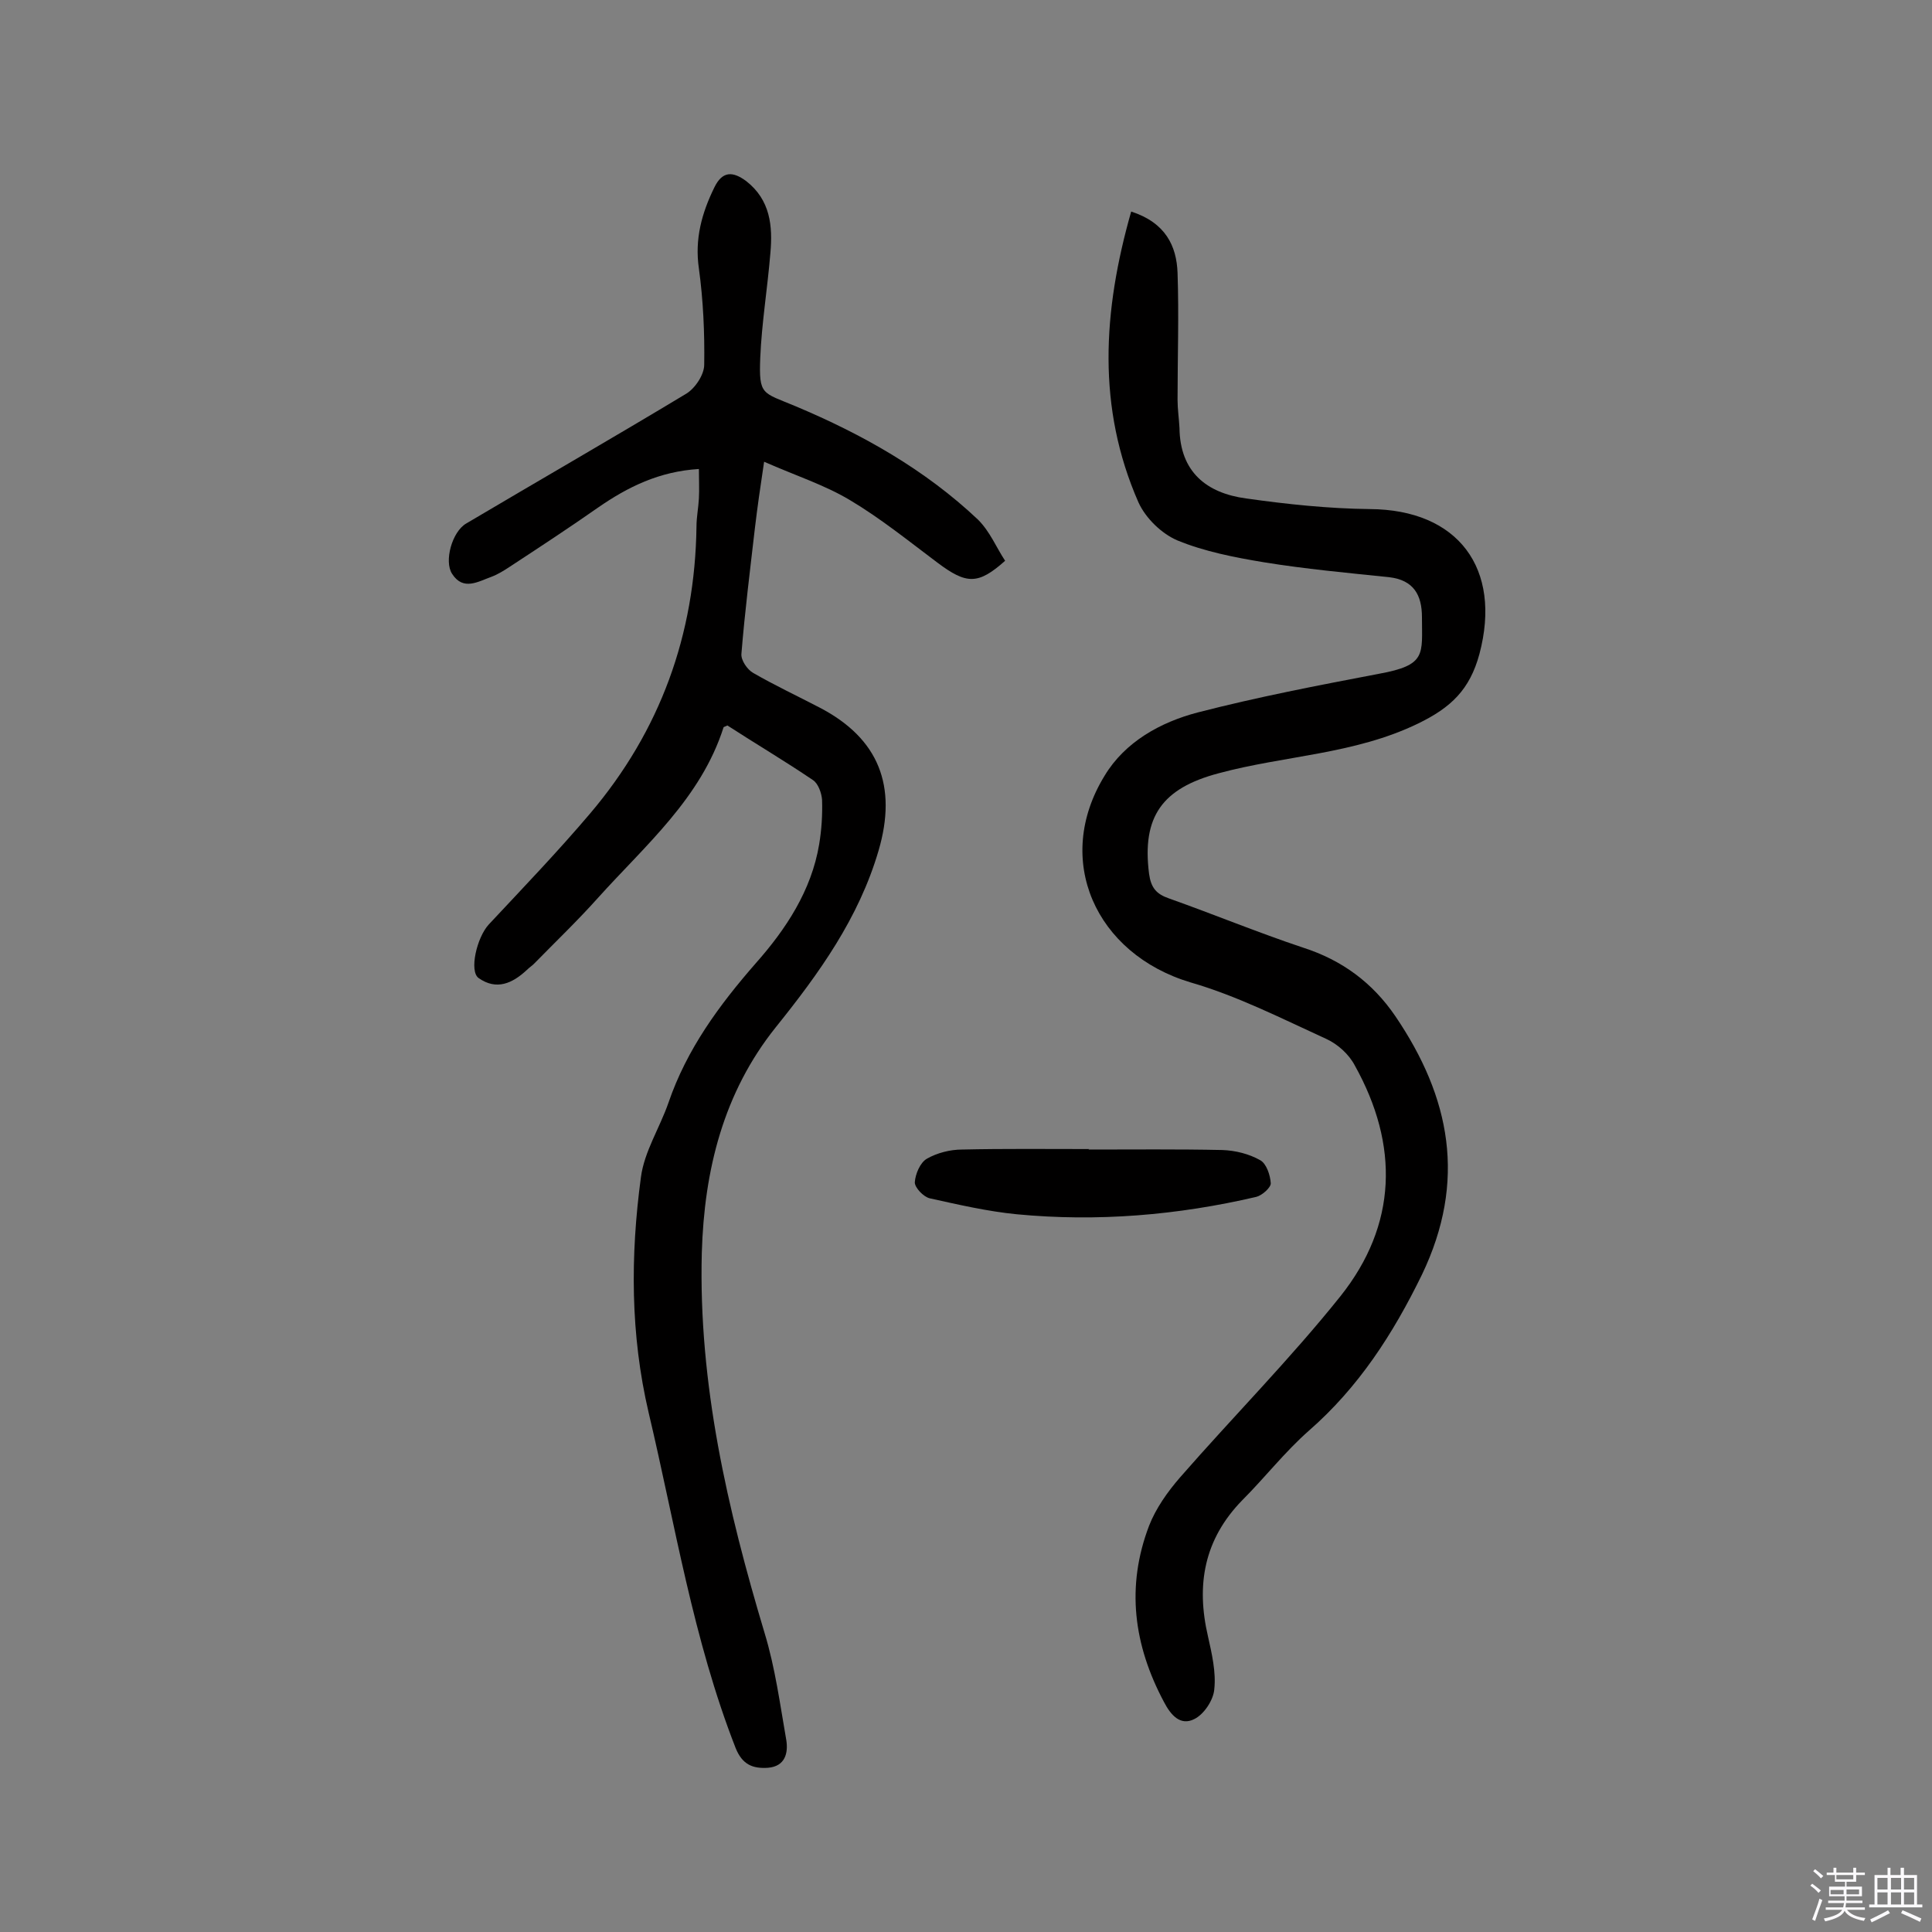
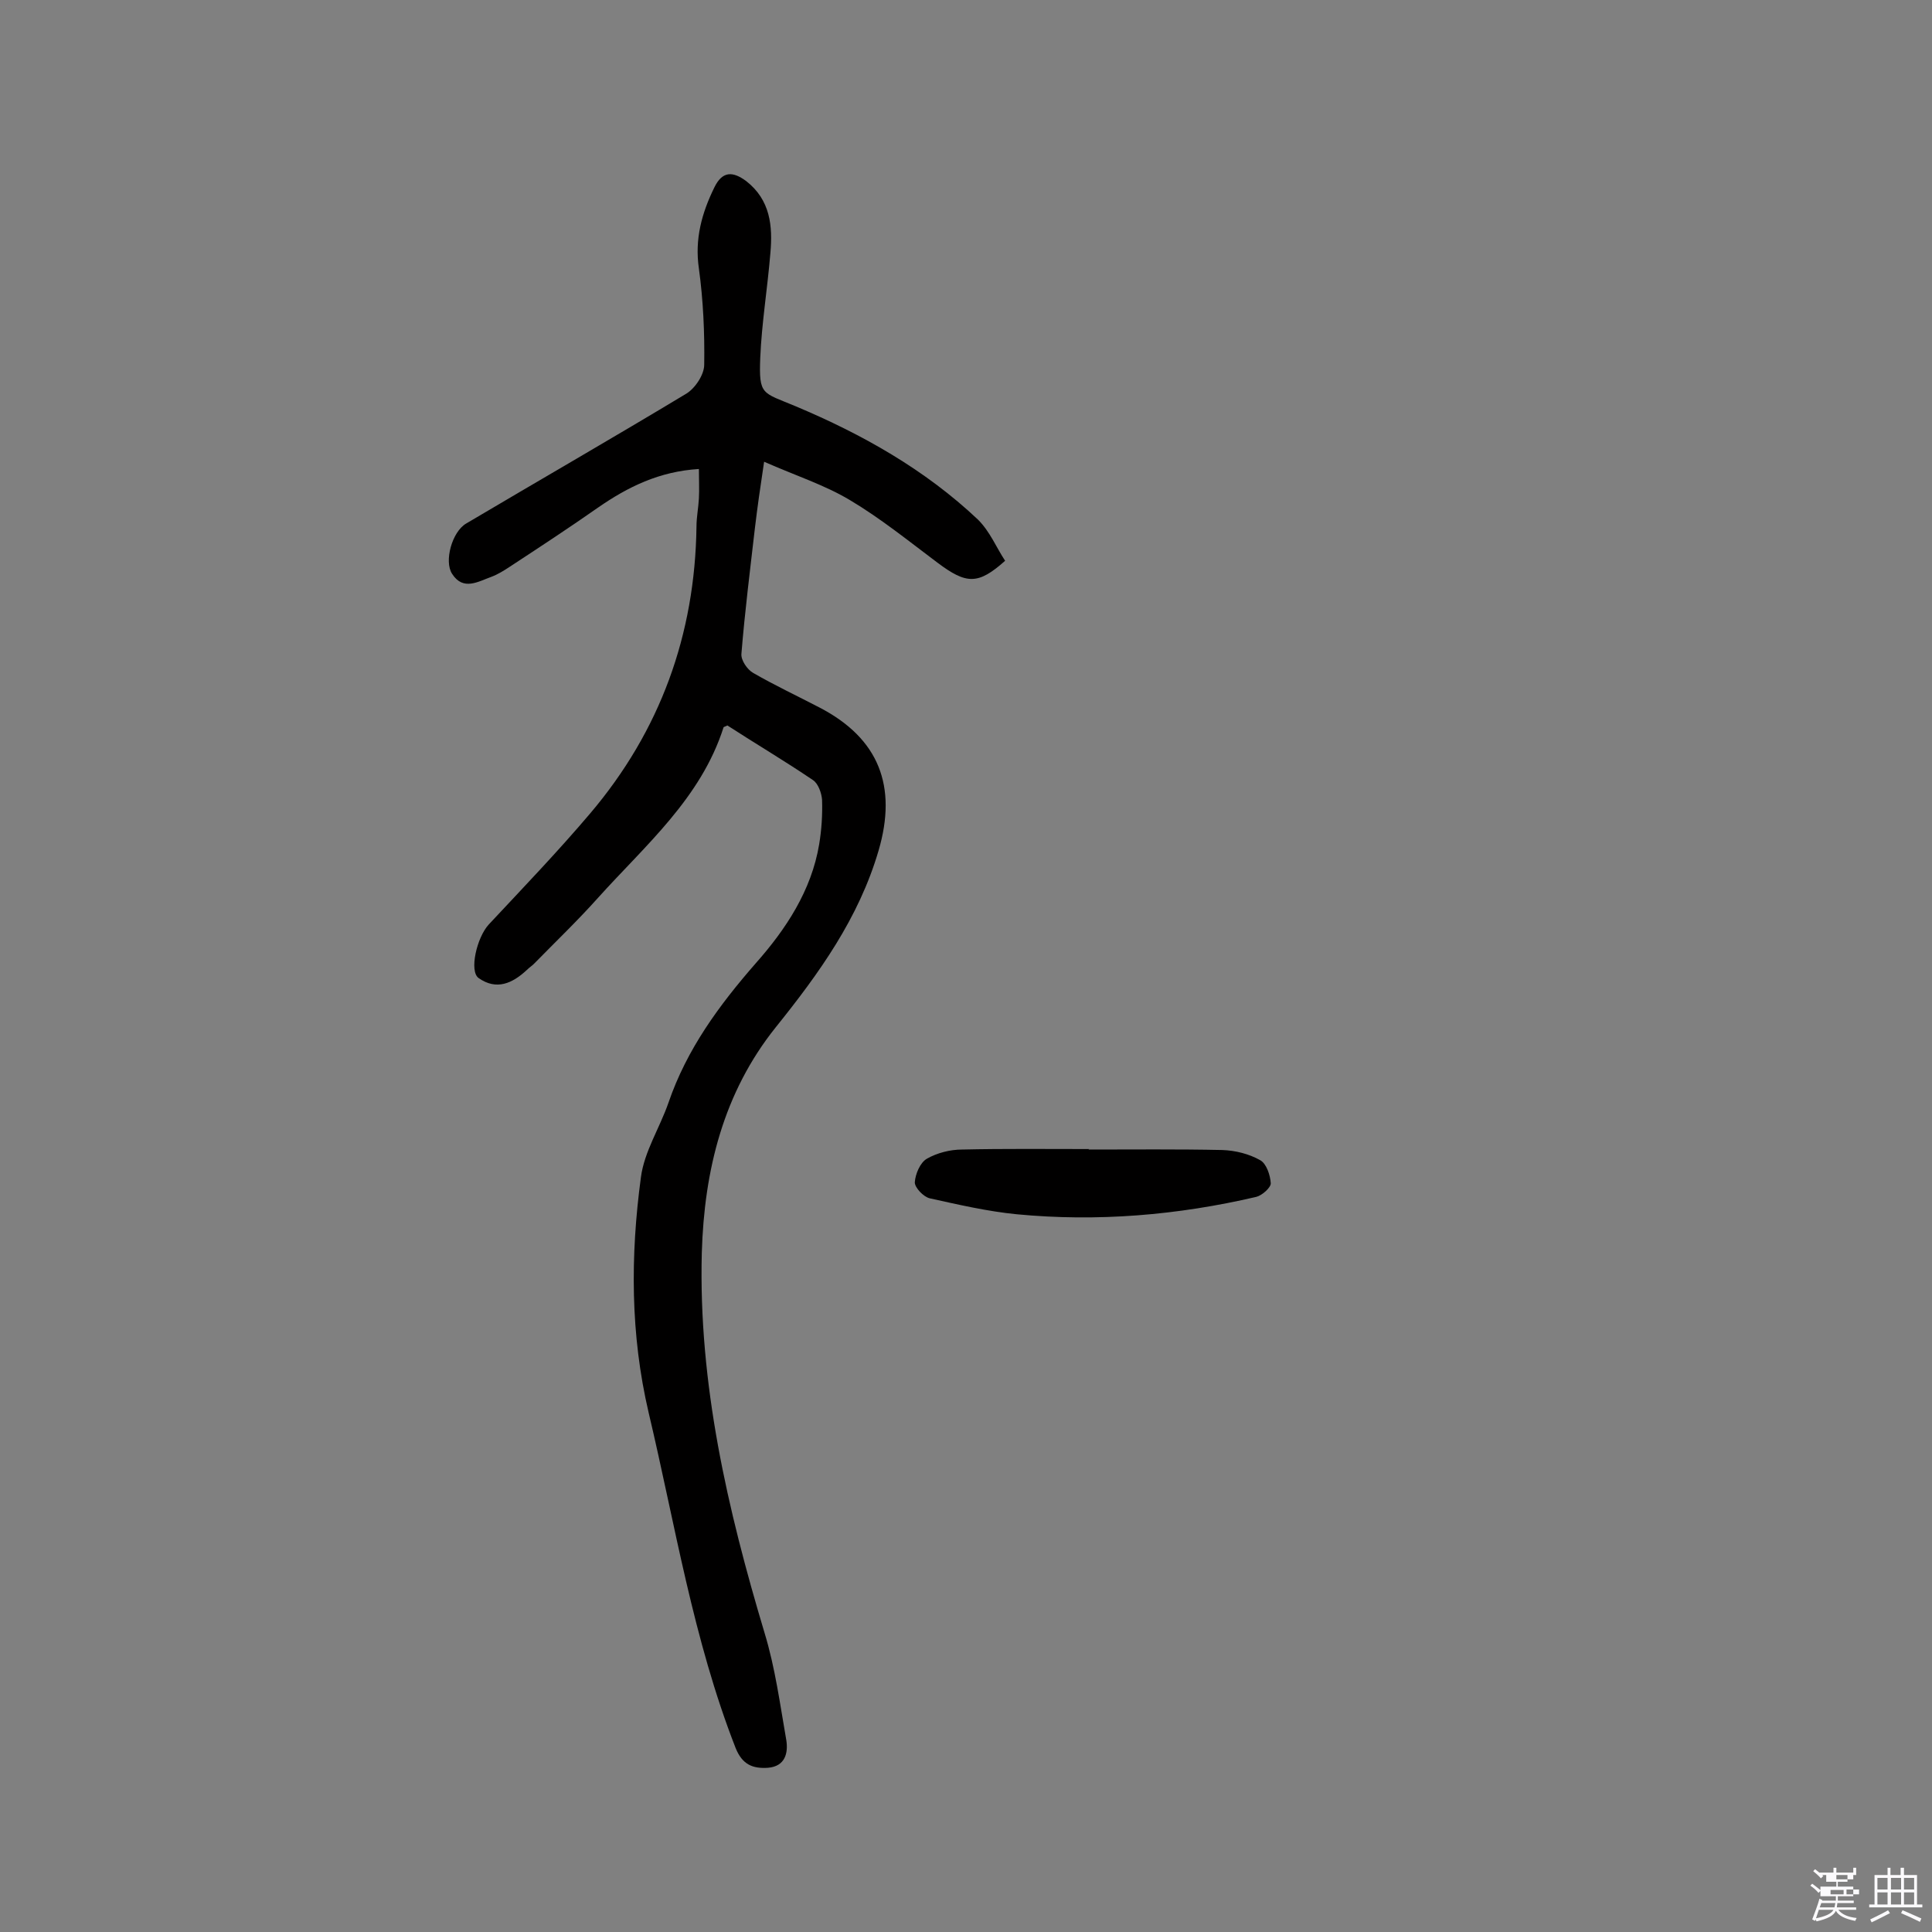
<svg xmlns="http://www.w3.org/2000/svg" enable-background="new 0 0 400 400" viewBox="0 0 400 400">
  <rect x="0" y="0" width="400" height="400" fill="#808080" stroke="none" />
-   <path d="m374.8 390.4.4-.4c.7.5 1.3 1 1.8 1.4l-.5.5c-.5-.6-1.1-1.1-1.7-1.5zm1 7.3-.6-.3c.5-1.4 1.1-2.8 1.5-4.3.2.1.4.2.6.3-.5 1.3-1 2.8-1.5 4.3zm-.4-10.3.4-.4c.4.3 1 .8 1.7 1.4l-.5.5c-.4-.5-1-1-1.6-1.5zm2.5.3h1.7v-1h.6v1h3.5v-1h.6v1h1.8v.5h-1.8v1.4h-2v1h3.2v2h-3.2v.9h3.3v.5h-3.4c0 .3-.1.6-.1.9h4v.5h-3.7c.7.9 1.9 1.5 3.8 1.7-.1.2-.2.4-.3.6-2.1-.4-3.5-1.1-4-2.1-.4 1-1.8 1.7-4 2.2-.1-.2-.2-.4-.3-.6 2.1-.4 3.4-1 3.8-1.8h-3.4v-.5h3.6c.1-.3.1-.6.2-.9h-3.3v-.5h3.4c0-.3 0-.6 0-.9h-3.2v-2h3.3v-1h-2.1v-1.4h-1.7v-.5zm1.1 3.5v1h2.7c0-.3 0-.4 0-.4 0-.1 0-.2 0-.2 0-.1 0-.2 0-.3h-2.7zm1.2-3v.9h3.5v-.9zm4.7 3h-2.6v.6.4h2.6z" fill="#fbfafc" />
+   <path d="m374.8 390.4.4-.4c.7.5 1.3 1 1.8 1.4l-.5.5c-.5-.6-1.1-1.1-1.7-1.5zm1 7.3-.6-.3c.5-1.4 1.1-2.8 1.5-4.3.2.1.4.2.6.3-.5 1.3-1 2.8-1.5 4.3zm-.4-10.3.4-.4c.4.3 1 .8 1.7 1.4l-.5.5c-.4-.5-1-1-1.6-1.5zm2.5.3h1.7v-1h.6v1h3.5v-1h.6v1v.5h-1.8v1.4h-2v1h3.2v2h-3.2v.9h3.3v.5h-3.4c0 .3-.1.6-.1.9h4v.5h-3.7c.7.9 1.9 1.5 3.8 1.7-.1.2-.2.4-.3.6-2.1-.4-3.5-1.1-4-2.1-.4 1-1.8 1.7-4 2.2-.1-.2-.2-.4-.3-.6 2.1-.4 3.4-1 3.8-1.8h-3.4v-.5h3.6c.1-.3.1-.6.2-.9h-3.3v-.5h3.4c0-.3 0-.6 0-.9h-3.2v-2h3.3v-1h-2.1v-1.4h-1.7v-.5zm1.1 3.5v1h2.7c0-.3 0-.4 0-.4 0-.1 0-.2 0-.2 0-.1 0-.2 0-.3h-2.7zm1.2-3v.9h3.5v-.9zm4.7 3h-2.6v.6.4h2.6z" fill="#fbfafc" />
  <path d="m393.6 386.7h.6v1.5h2.7v6.1h1.1v.6h-11v-.6h1.1v-6.1h2.7v-1.5h.6v1.5h2.1v-1.5zm-2.7 8.8.4.6c-1.2.6-2.5 1.3-3.8 1.9-.1-.2-.2-.4-.3-.6 1.2-.6 2.5-1.2 3.7-1.9zm-2.2-6.7v2.4h2.1v-2.4zm0 3v2.5h2.1v-2.5zm2.8-3v2.4h2.1v-2.4zm0 3v2.5h2.1v-2.5zm6 6.1c-1.4-.7-2.7-1.3-3.9-1.8l.3-.6c1.5.6 2.7 1.2 3.9 1.7zm-1.2-9.1h-2.1v2.4h2.1zm-2.1 3v2.5h2.1v-2.5z" fill="#fbfafc" />
  <g fill="#010000">
    <path d="m208.1 116.1c-5.6 5-8 4.9-14 .4s-11.8-9.2-18.2-13c-5.2-3.1-11.1-5-17.7-7.9-.8 5.3-1.4 9.5-1.9 13.7-1 8.7-2.1 17.4-2.8 26.1-.1 1.3 1.2 3.2 2.4 3.9 4.5 2.6 9.2 4.8 13.8 7.2 12.3 6.4 16.1 16.3 12.2 29.6-4.1 14-12.3 25.4-21.3 36.6-10.8 13.5-14.8 29.5-15.3 46.7-.7 27.1 5.3 53 13 78.7 2.2 7.2 3.2 14.8 4.5 22.2.4 2.6-.2 5.4-3.8 5.7-3.1.2-5.3-.6-6.7-4.1-8.8-22.5-12.5-46.2-18-69.4-3.8-16.2-3.8-32.5-1.6-48.8.7-5.3 3.9-10.2 5.7-15.4 3.8-11.1 10.5-20.2 18.1-28.9 6.2-7 11.5-15 13.1-24.6.5-3 .7-6.1.6-9.2-.1-1.4-.8-3.4-1.9-4.1-5.9-4-12-7.6-17.7-11.3-.6.3-.8.3-.8.4-4.7 14.7-16.2 24.4-26 35.3-4.2 4.7-8.8 9.1-13.2 13.6-.5.5-1 .8-1.5 1.3-3 2.8-6.3 4.3-10 1.7-2-1.4-.4-8.4 2.1-11.1 7.1-7.6 14.3-15.1 21-23 14.5-17.1 21.7-37 22-59.4 0-1.9.4-3.9.5-5.8s0-3.8 0-6.1c-8.2.5-14.7 3.7-20.9 8-6 4.2-12.1 8.2-18.2 12.2-1.2.8-2.5 1.6-3.8 2.1-2.8 1-5.9 3-8.2-.6-1.7-2.6 0-8.7 2.9-10.4 15.2-9 30.5-17.8 45.6-26.9 1.8-1.1 3.7-3.9 3.7-6 .1-6.6-.2-13.3-1.1-19.9-.9-6.1.6-11.5 3.2-16.8 1.7-3.5 3.9-3.3 6.6-1.3 5 3.9 5.5 9.3 5 14.9-.6 7.3-1.8 14.5-2.1 21.7-.3 7.8.4 7.1 7.3 10 13.8 5.8 26.8 13.1 37.8 23.5 2.5 2.5 3.8 5.8 5.6 8.5z" />
-     <path d="m234.2 43.8c7.1 2.3 9.4 7.1 9.6 12.7.3 8.8 0 17.5 0 26.3 0 1.9.3 3.9.4 5.8.1 9.1 5.6 13.5 13.8 14.6 8.5 1.2 17 2.1 25.6 2.2 18.3.1 27.4 12.3 22.7 30-2 7.4-5.9 11.1-12.7 14.4-13.2 6.4-27.6 6.6-41.3 10.3-11.7 3.1-15.9 9-14.4 20.8.4 2.9 1.5 4.2 4.1 5.1 9.3 3.3 18.5 7.1 27.8 10.2 8.1 2.6 14.4 7.3 19.1 14.2 11.4 16.8 14.8 34.1 5.5 53.5-6 12.3-13.1 23.3-23.4 32.3-5 4.4-9.1 9.7-13.8 14.4-7.9 8.1-9.6 17.5-7.1 28.2.8 3.6 1.7 7.4 1.3 11-.2 2.2-2.1 5.1-4.1 6.1-2.9 1.5-4.9-.8-6.3-3.5-6.3-11.8-7.9-23.9-3.1-36.5 1.4-3.6 3.8-7 6.4-10 11-12.6 22.8-24.5 33.2-37.5 11.8-14.8 12.2-31.3 3-47.8-1.2-2.3-3.5-4.4-5.9-5.5-9.2-4.2-18.4-8.9-28.1-11.7-19.7-5.9-28.5-25.4-17.8-42.8 4.2-7 11.6-11.1 19.3-13.1 12.4-3.2 24.9-5.6 37.5-8 9.9-1.8 8.9-4 8.9-11.7 0-4.6-1.7-7.7-6.8-8.3-8.7-.9-17.4-1.7-26-3.1-6-1-12.2-2.2-17.8-4.5-3.3-1.4-6.6-4.6-8.1-7.9-8.6-19.6-7.4-39.5-1.5-60.2z" />
    <path d="m225.4 238c9.2 0 18.5-.1 27.7.1 2.7.1 5.5.8 7.8 2.1 1.3.7 2.1 3.1 2.2 4.8 0 .9-1.8 2.5-3 2.8-16.3 3.8-32.9 5.2-49.6 3.6-6.1-.6-12.1-2-18-3.3-1.3-.3-3.1-2.2-3.1-3.3.1-1.7 1.1-4.1 2.5-4.9 2.1-1.2 4.8-1.9 7.3-1.9 8.8-.2 17.5-.1 26.3-.1-.1-.1-.1 0-.1.1z" />
  </g>
</svg>